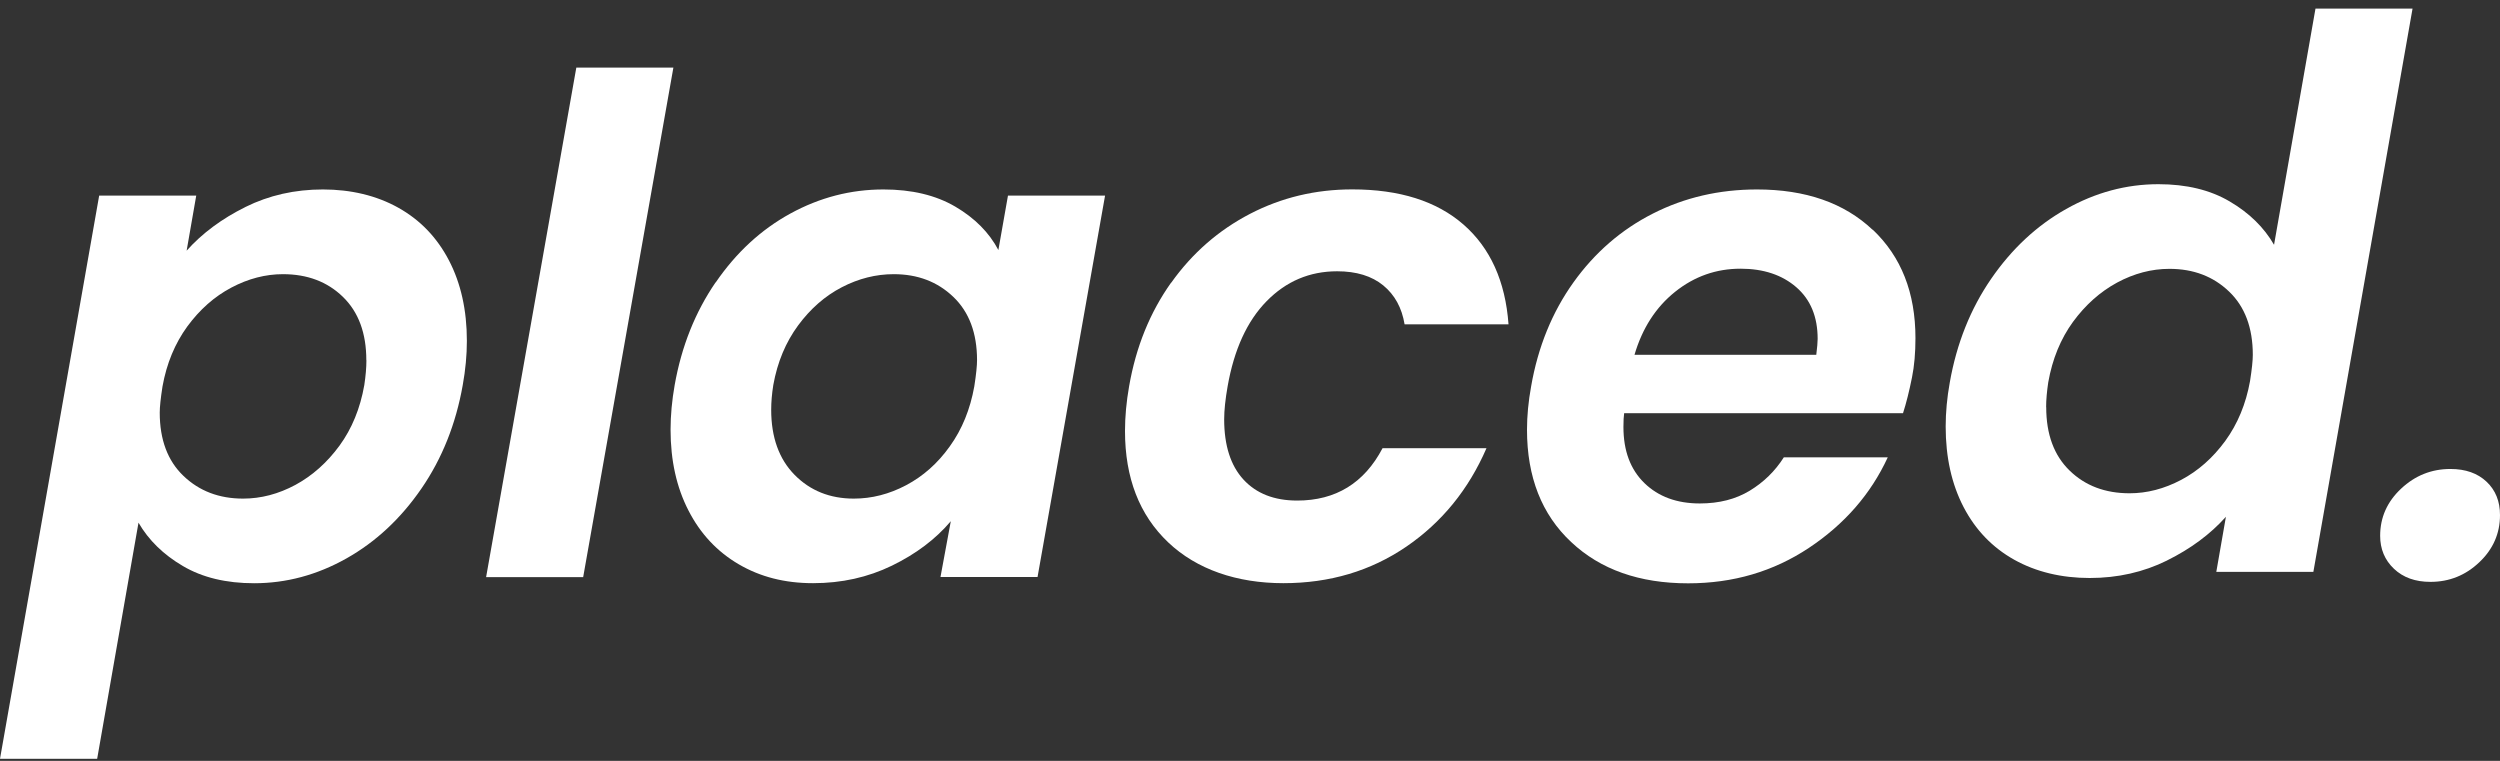
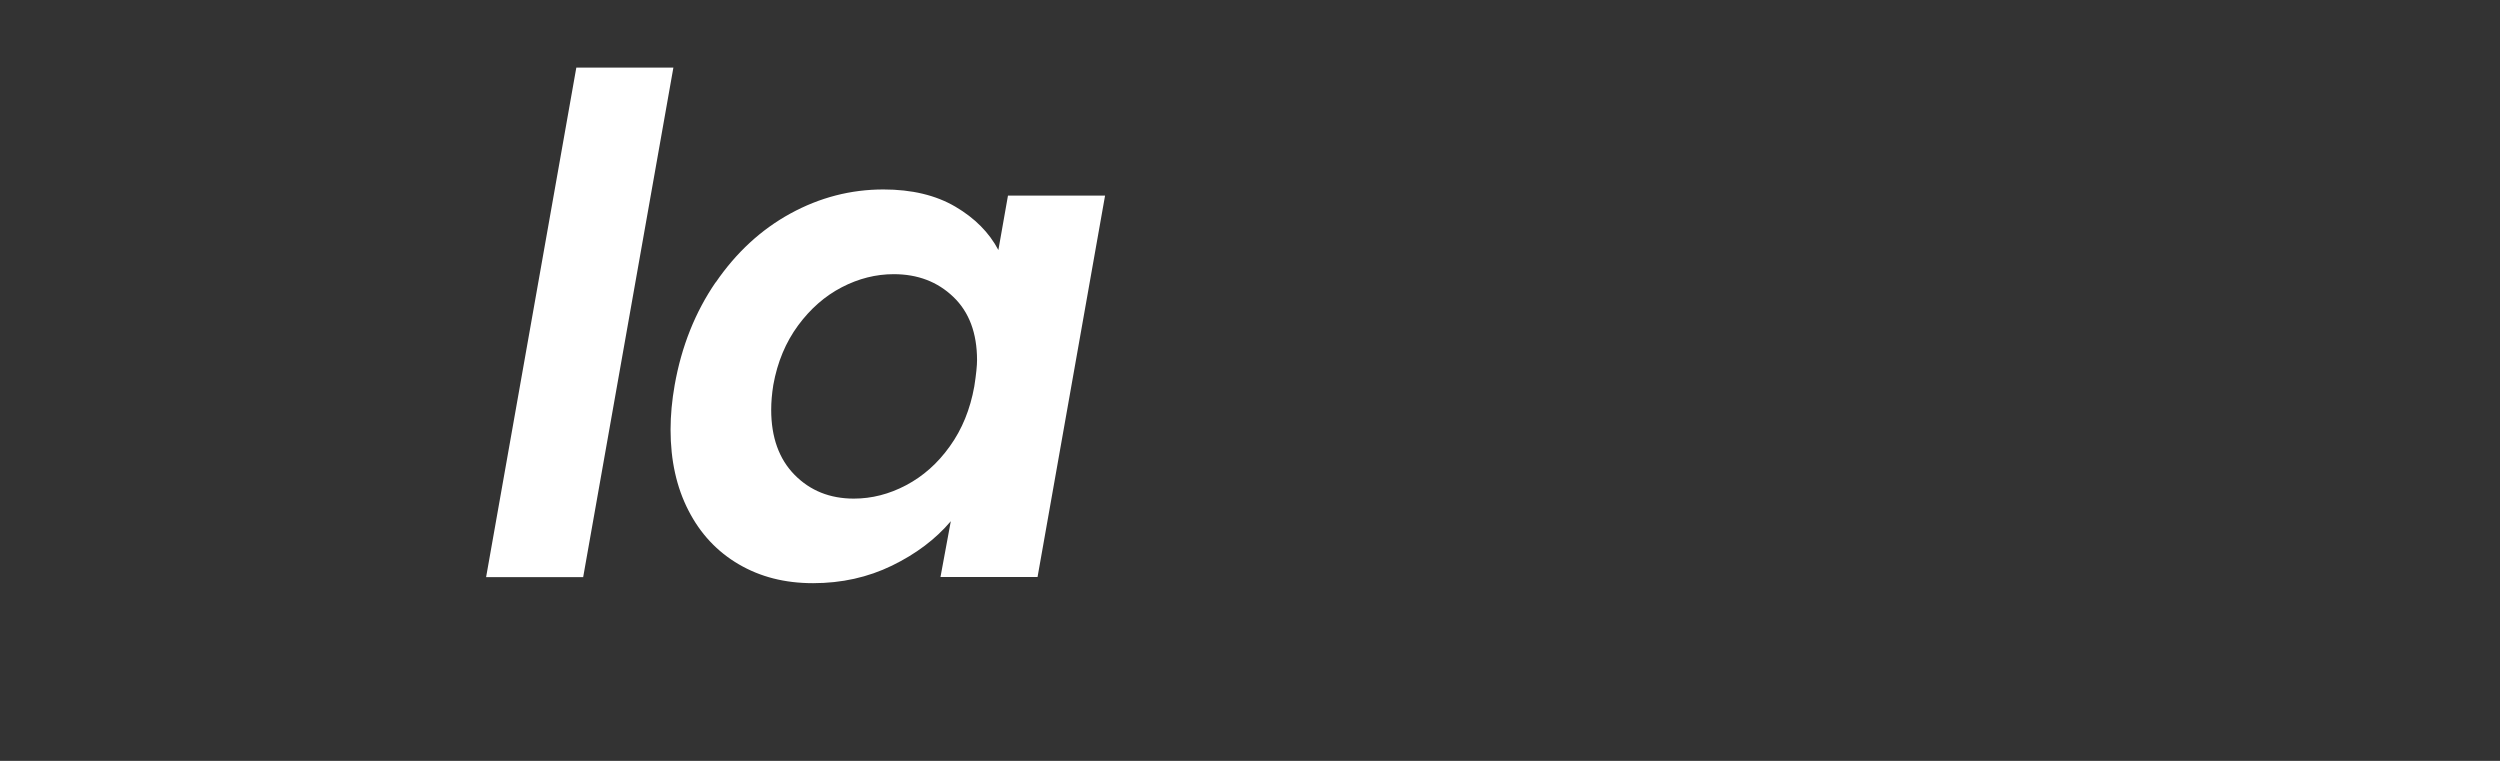
<svg xmlns="http://www.w3.org/2000/svg" width="115" height="35" viewBox="0 0 115 35" fill="none">
  <rect x="0" y="0" width="115" height="35" fill="#333333" stroke="none" />
-   <path d="M11.29 9.521C12.378 8.983 13.563 8.715 14.852 8.715C16.142 8.715 17.319 8.994 18.322 9.555C19.325 10.116 20.102 10.922 20.651 11.977C21.201 13.032 21.476 14.269 21.476 15.681C21.476 16.334 21.413 17.011 21.287 17.709C20.971 19.503 20.336 21.093 19.385 22.475C18.434 23.857 17.282 24.931 15.934 25.689C14.581 26.45 13.166 26.829 11.691 26.829C10.402 26.829 9.31 26.566 8.414 26.038C7.515 25.511 6.836 24.846 6.371 24.043L4.469 34.906H0L4.562 8.997H9.027L8.585 11.531C9.302 10.729 10.205 10.06 11.293 9.521H11.29ZM16.851 16.569C16.851 15.324 16.491 14.351 15.774 13.656C15.057 12.958 14.136 12.612 13.017 12.612C12.215 12.612 11.424 12.816 10.643 13.229C9.863 13.641 9.187 14.239 8.615 15.019C8.047 15.8 7.664 16.721 7.475 17.776C7.389 18.326 7.348 18.727 7.348 18.98C7.348 20.224 7.712 21.197 8.44 21.892C9.169 22.59 10.082 22.936 11.182 22.936C12.007 22.936 12.809 22.724 13.589 22.305C14.37 21.881 15.046 21.279 15.618 20.499C16.186 19.719 16.569 18.79 16.758 17.713C16.821 17.289 16.855 16.91 16.855 16.572L16.851 16.569Z" fill="white" />
-   <path d="M99.687 25.782C98.599 26.32 97.414 26.588 96.124 26.588C94.835 26.588 93.658 26.309 92.655 25.748C91.652 25.187 90.875 24.381 90.325 23.326C89.776 22.271 89.501 21.034 89.501 19.622C89.501 18.968 89.564 18.292 89.69 17.594C90.006 15.799 90.641 14.209 91.592 12.827C92.543 11.445 93.695 10.372 95.043 9.614C96.396 8.852 97.811 8.473 99.286 8.473C100.575 8.473 101.667 8.737 102.563 9.265C103.462 9.792 104.141 10.457 104.606 11.26L106.512 0.397H110.977L106.415 26.305H101.95L102.392 23.772C101.675 24.574 100.772 25.243 99.683 25.782H99.687ZM94.126 18.734C94.126 19.979 94.486 20.952 95.203 21.647C95.92 22.345 96.841 22.691 97.96 22.691C98.762 22.691 99.553 22.486 100.334 22.074C101.114 21.662 101.79 21.064 102.362 20.283C102.93 19.503 103.313 18.582 103.502 17.527C103.588 16.977 103.629 16.576 103.629 16.323C103.629 15.079 103.265 14.105 102.537 13.411C101.808 12.712 100.895 12.367 99.795 12.367C98.97 12.367 98.168 12.579 97.388 12.998C96.607 13.422 95.931 14.024 95.359 14.804C94.791 15.584 94.408 16.513 94.219 17.59C94.156 18.014 94.122 18.392 94.122 18.73L94.126 18.734Z" fill="white" />
  <path d="M30.976 3.109L26.826 26.547H22.361L26.511 3.109H30.976Z" fill="white" />
  <path d="M32.923 12.991C33.863 11.62 35.007 10.562 36.359 9.822C37.711 9.083 39.134 8.715 40.635 8.715C41.943 8.715 43.046 8.979 43.945 9.506C44.844 10.034 45.502 10.699 45.925 11.501L46.367 8.997H50.833L47.727 26.543H43.262L43.737 23.976C43.039 24.801 42.136 25.481 41.029 26.02C39.922 26.558 38.711 26.826 37.403 26.826C36.095 26.826 34.973 26.536 33.981 25.956C32.99 25.377 32.217 24.552 31.671 23.486C31.121 22.42 30.846 21.179 30.846 19.764C30.846 19.11 30.909 18.422 31.036 17.705C31.351 15.933 31.979 14.358 32.919 12.987L32.923 12.991ZM44.944 16.569C44.944 15.324 44.58 14.351 43.852 13.656C43.124 12.958 42.21 12.612 41.114 12.612C40.29 12.612 39.495 12.813 38.722 13.214C37.949 13.615 37.28 14.202 36.712 14.971C36.144 15.744 35.761 16.654 35.572 17.709C35.508 18.11 35.475 18.489 35.475 18.85C35.475 20.116 35.835 21.116 36.552 21.844C37.269 22.572 38.179 22.936 39.275 22.936C40.1 22.936 40.903 22.732 41.683 22.319C42.463 21.907 43.135 21.313 43.693 20.529C44.254 19.749 44.629 18.831 44.818 17.772C44.904 17.222 44.944 16.821 44.944 16.569Z" fill="white" />
-   <path d="M53.875 13.006C54.844 11.643 56.056 10.588 57.501 9.837C58.946 9.087 60.513 8.712 62.204 8.712C64.377 8.712 66.082 9.25 67.319 10.328C68.553 11.405 69.247 12.936 69.392 14.919H64.611C64.485 14.158 64.158 13.563 63.63 13.129C63.103 12.698 62.397 12.479 61.509 12.479C60.242 12.479 59.161 12.939 58.262 13.857C57.363 14.775 56.769 16.078 56.471 17.769C56.367 18.36 56.312 18.869 56.312 19.288C56.312 20.492 56.609 21.417 57.2 22.06C57.79 22.702 58.615 23.026 59.67 23.026C61.442 23.026 62.754 22.223 63.597 20.618H68.378C67.553 22.52 66.324 24.029 64.689 25.147C63.051 26.265 61.167 26.826 59.035 26.826C56.903 26.826 55.049 26.198 53.73 24.942C52.411 23.687 51.75 21.982 51.75 19.827C51.75 19.173 51.813 18.486 51.939 17.769C52.255 15.952 52.901 14.366 53.871 13.002L53.875 13.006Z" fill="white" />
-   <path d="M86.146 10.565C87.454 11.802 88.111 13.463 88.111 15.554C88.111 16.23 88.059 16.832 87.952 17.36C87.825 17.995 87.688 18.541 87.539 19.006H74.711C74.689 19.154 74.678 19.366 74.678 19.641C74.678 20.741 75.001 21.599 75.644 22.223C76.287 22.847 77.137 23.159 78.192 23.159C79.08 23.159 79.846 22.962 80.488 22.572C81.131 22.182 81.655 21.669 82.056 21.038H86.837C86.057 22.728 84.846 24.114 83.211 25.202C81.573 26.291 79.723 26.833 77.654 26.833C75.414 26.833 73.619 26.201 72.271 24.931C70.918 23.664 70.242 21.944 70.242 19.767C70.242 19.136 70.305 18.467 70.432 17.772C70.748 15.956 71.398 14.362 72.378 12.991C73.359 11.62 74.578 10.562 76.038 9.822C77.494 9.083 79.088 8.715 80.819 8.715C83.055 8.715 84.831 9.332 86.139 10.569L86.146 10.565ZM83.612 15.588C83.612 14.574 83.286 13.782 82.632 13.214C81.978 12.646 81.124 12.36 80.065 12.36C78.947 12.36 77.944 12.712 77.056 13.422C76.168 14.132 75.547 15.097 75.187 16.32H83.549C83.59 15.982 83.612 15.74 83.612 15.591V15.588Z" fill="white" />
-   <path d="M110.122 26.164C109.699 25.763 109.487 25.258 109.487 24.645C109.487 23.802 109.81 23.077 110.453 22.476C111.096 21.874 111.85 21.573 112.719 21.573C113.417 21.573 113.971 21.77 114.383 22.16C114.796 22.55 115 23.062 115 23.694C115 24.537 114.684 25.262 114.049 25.863C113.417 26.465 112.667 26.766 111.801 26.766C111.103 26.766 110.546 26.566 110.122 26.164Z" fill="white" />
</svg>